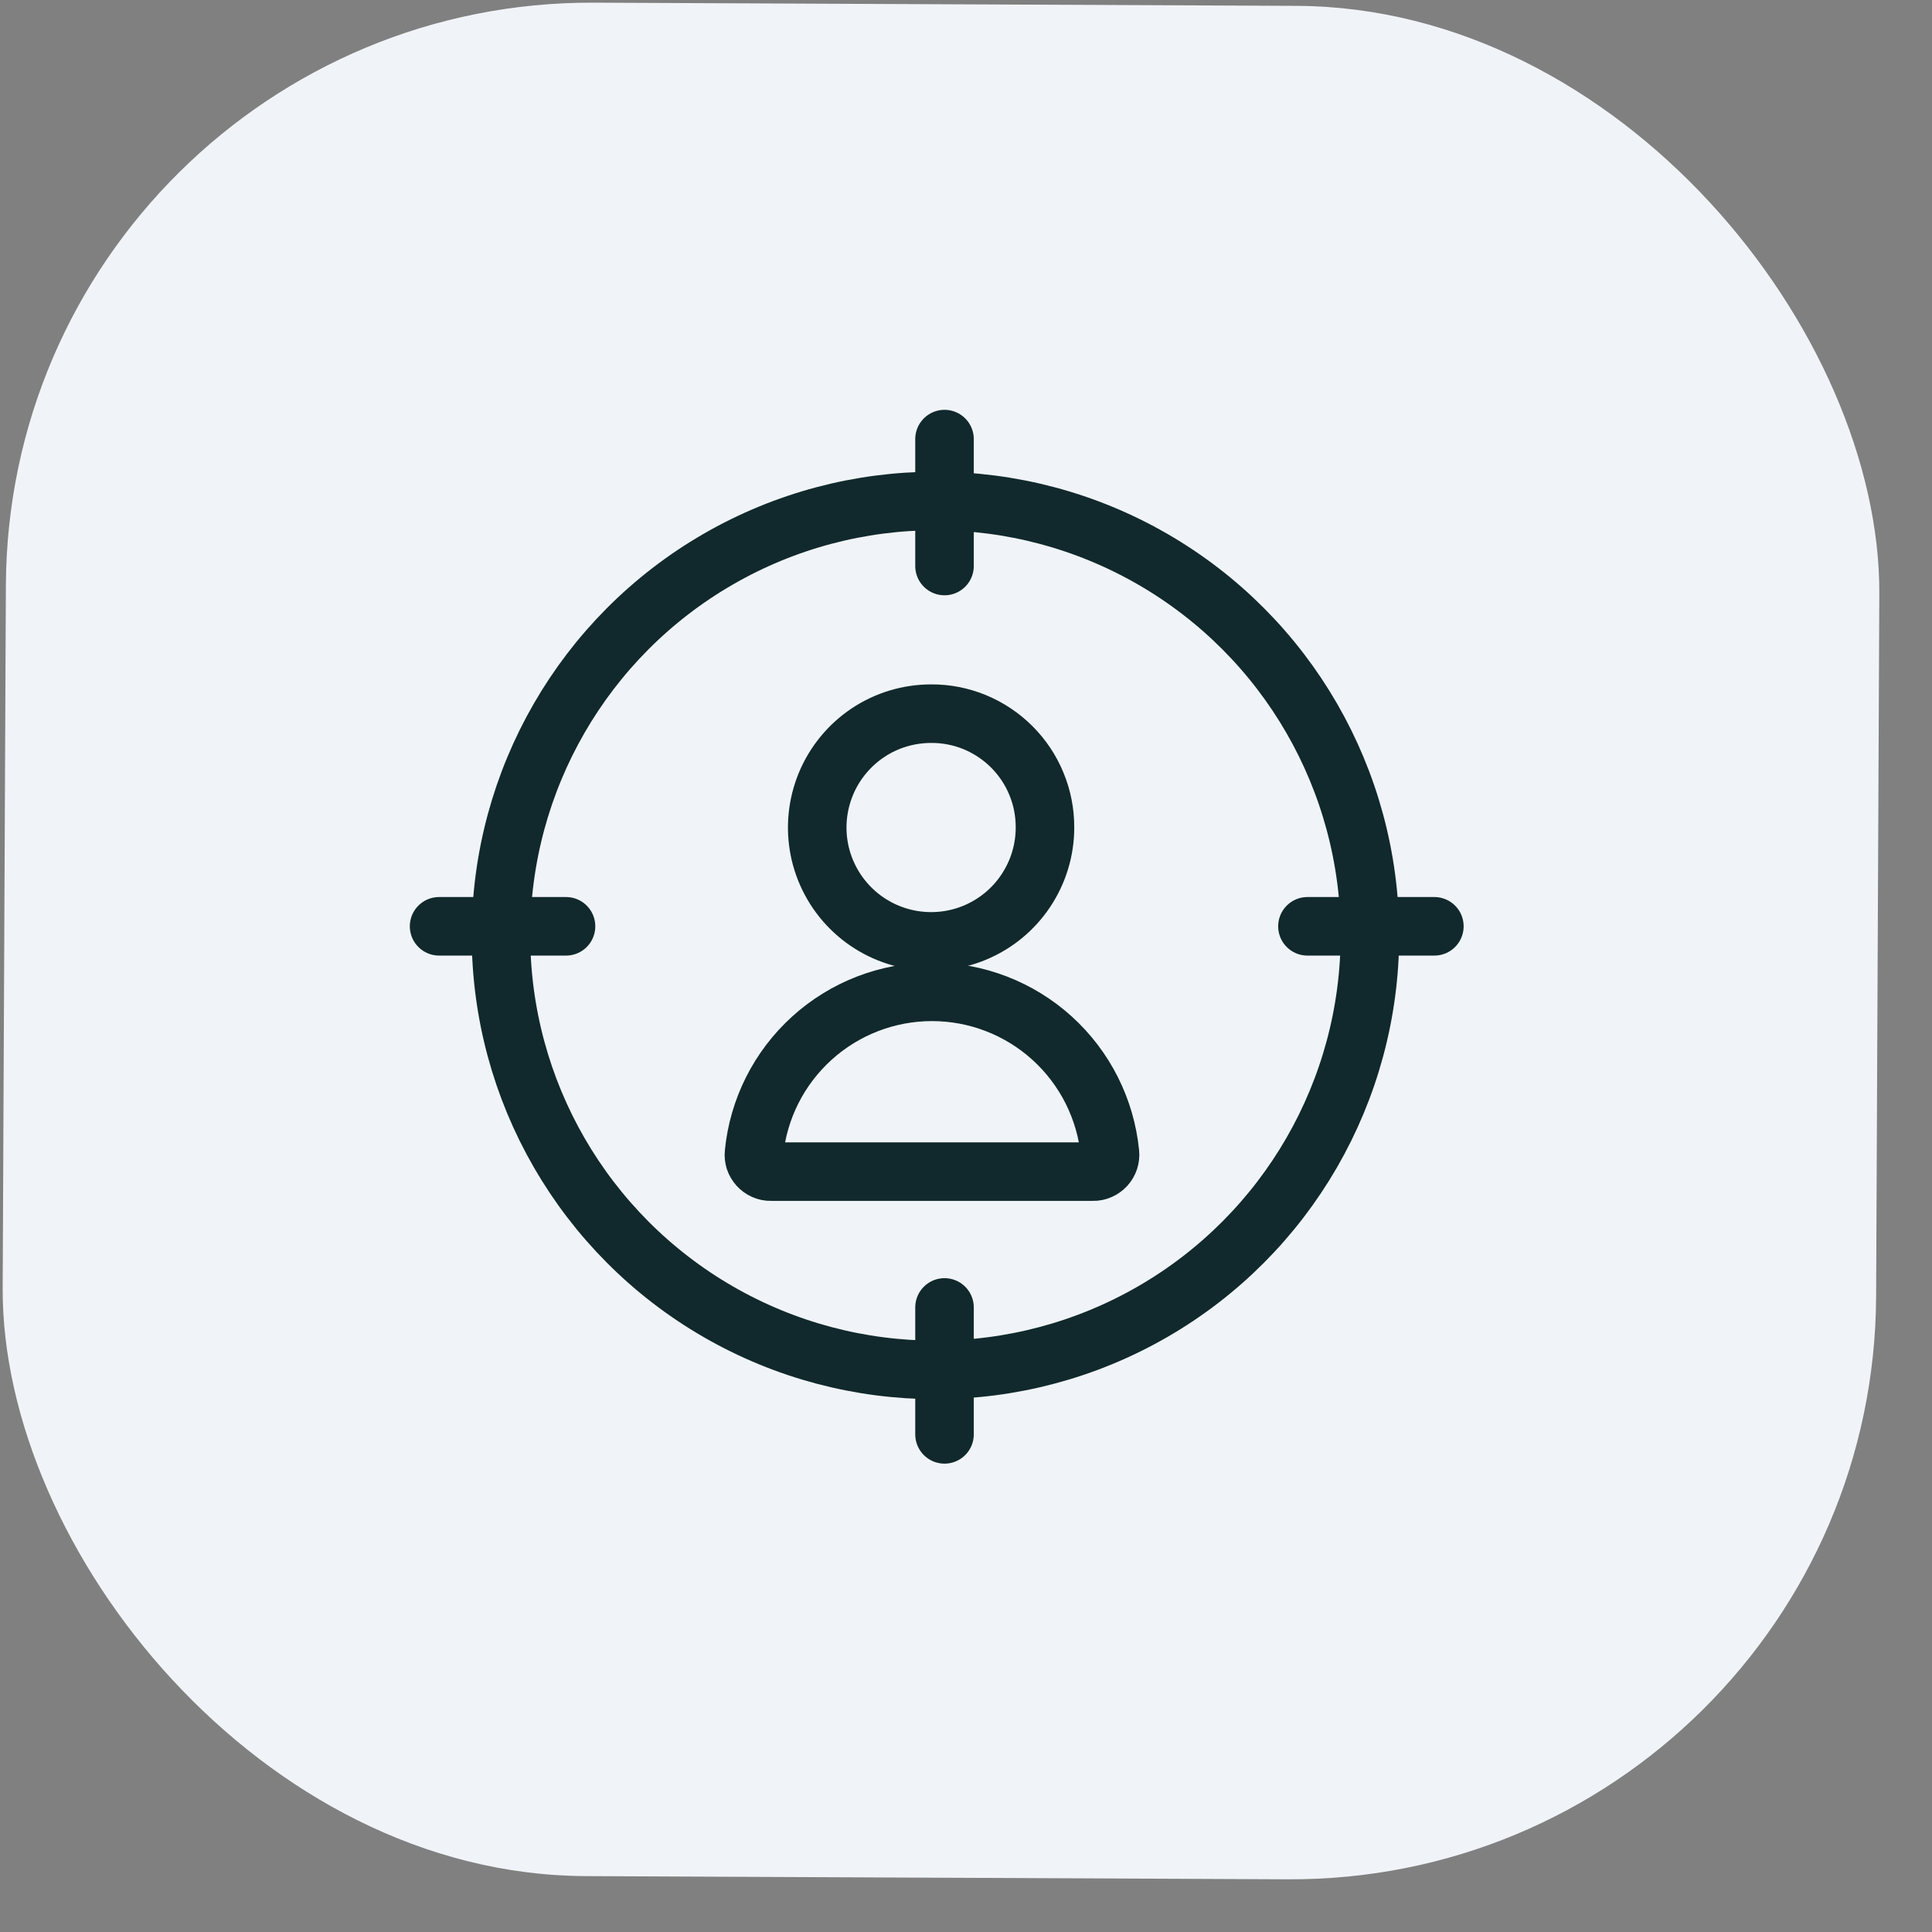
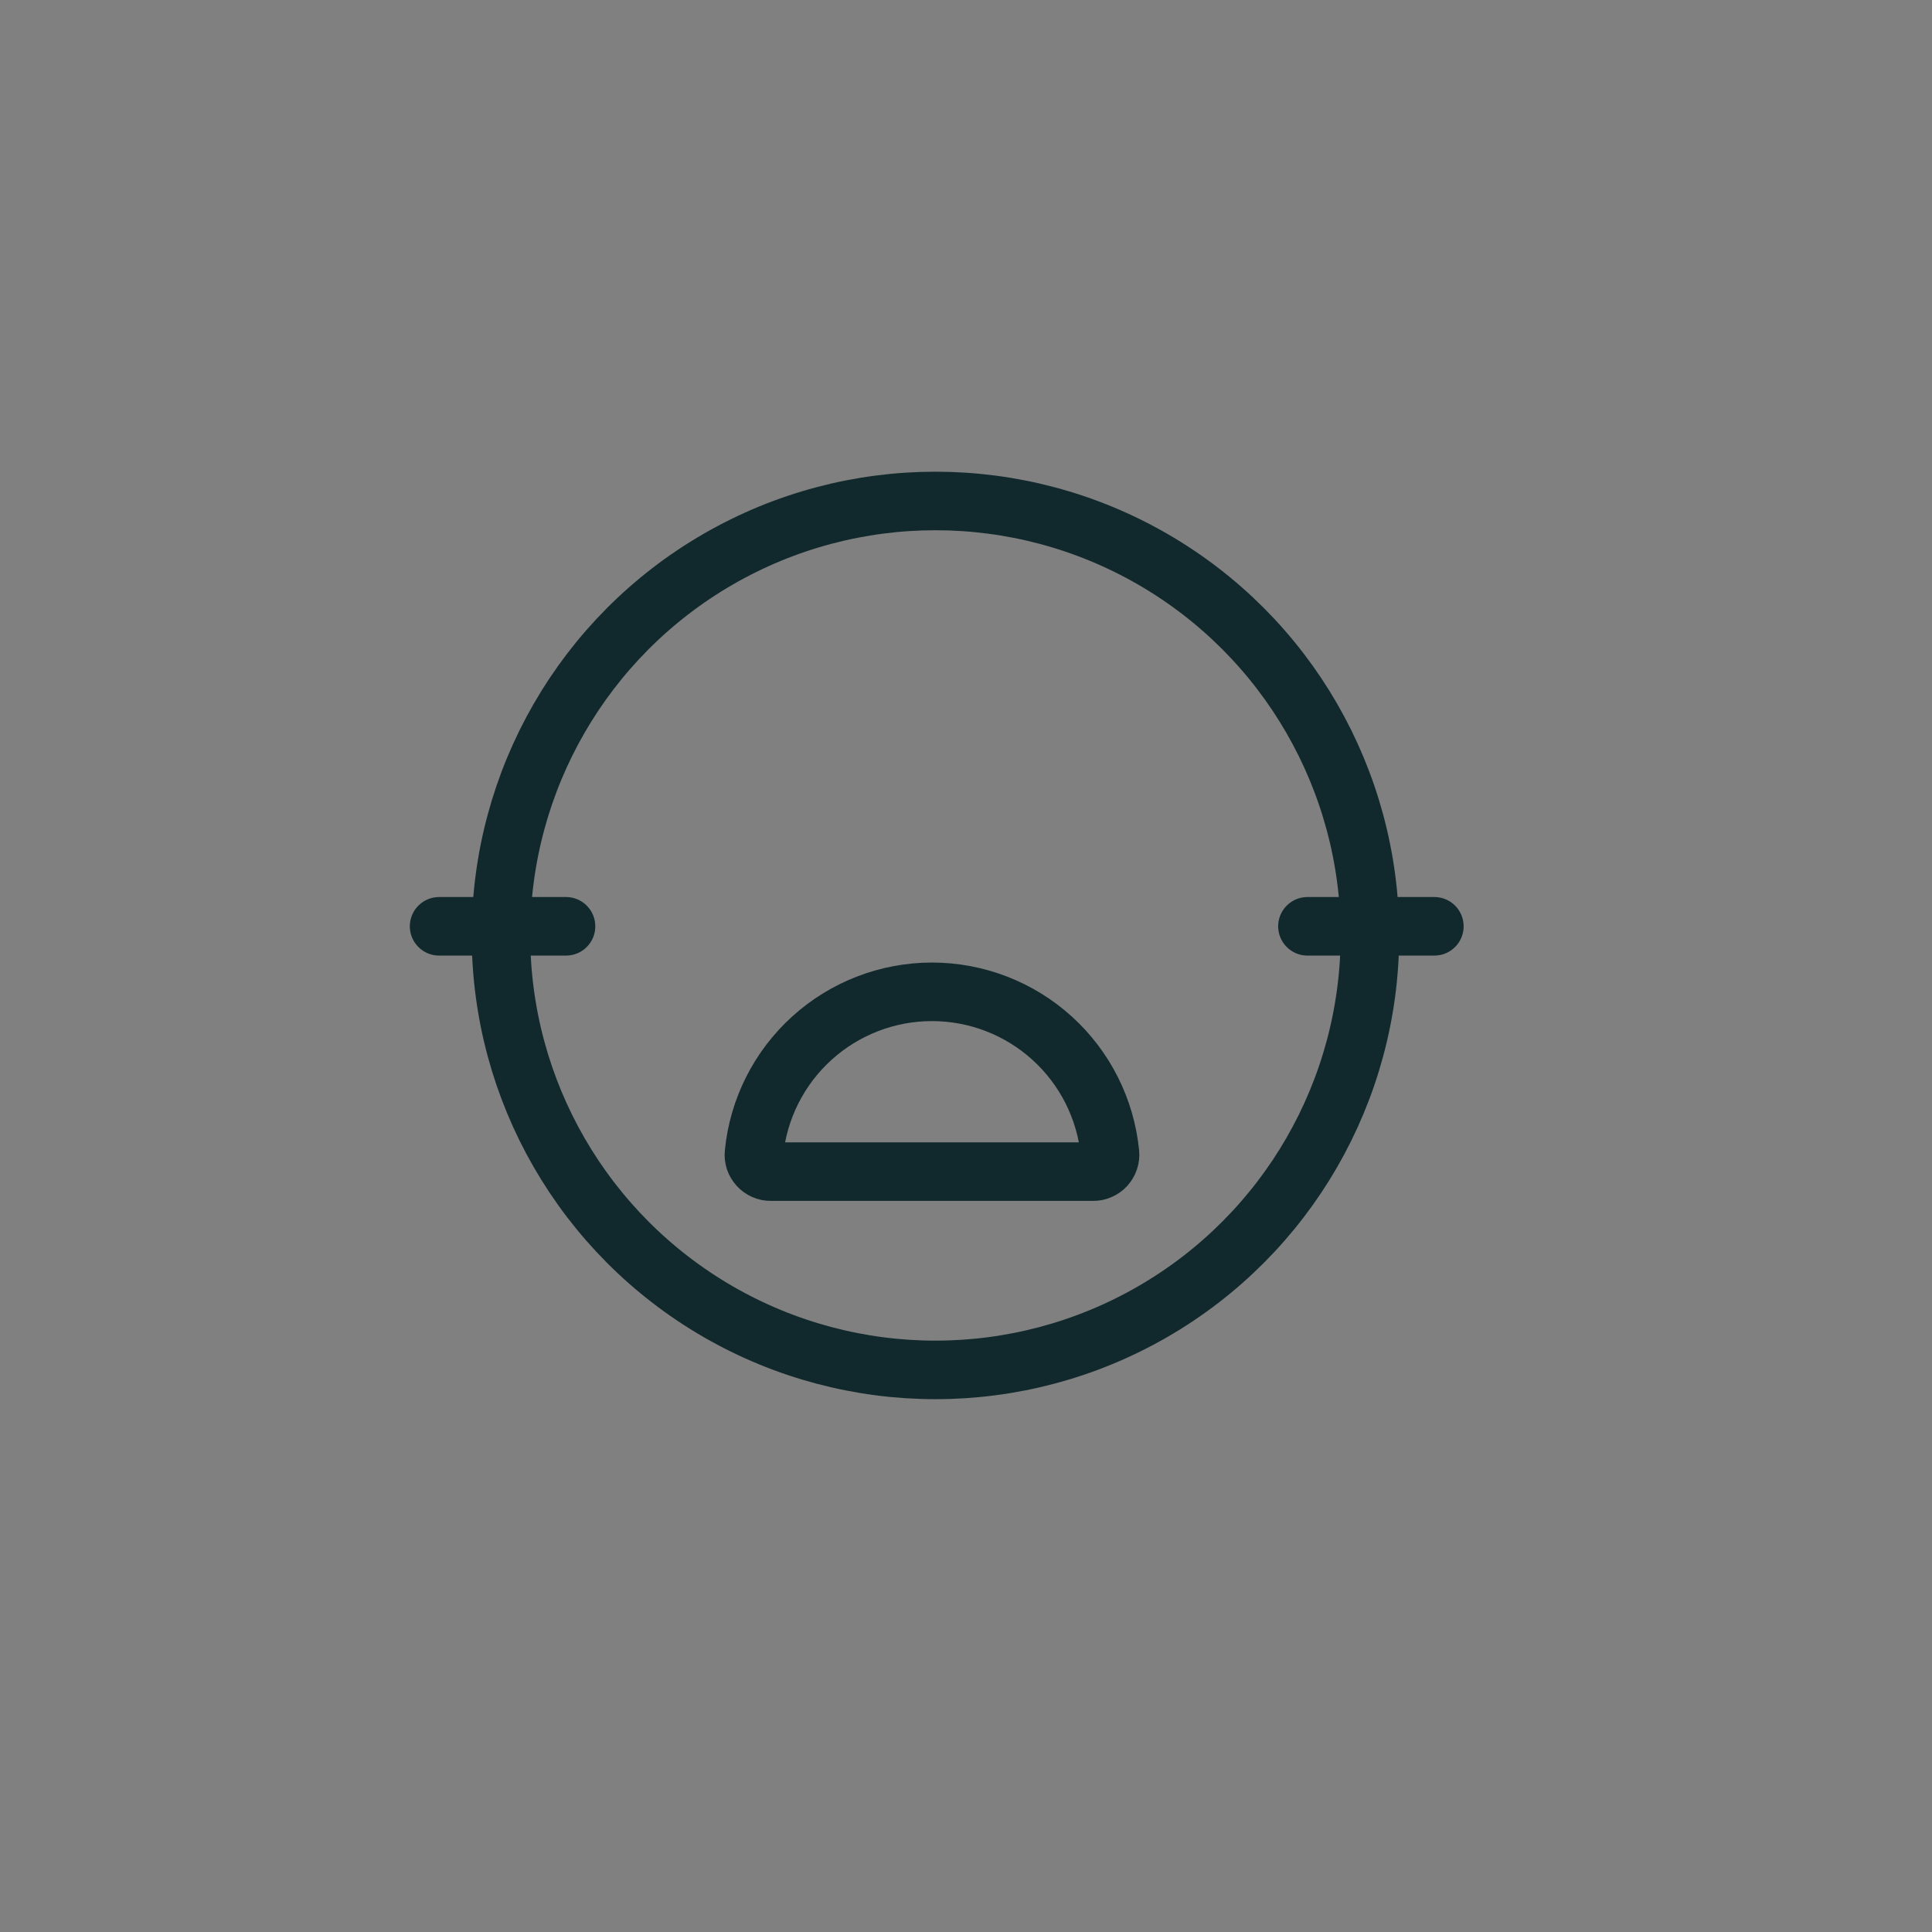
<svg xmlns="http://www.w3.org/2000/svg" width="33" height="33" viewBox="0 0 33 33" fill="none">
  <rect x="0" y="0" width="33" height="33" fill="#808080" stroke="none" />
-   <rect x="0.146" width="32" height="32" rx="10" transform="rotate(0.261 0.146 0)" fill="#F0F4F8" />
-   <path d="M15.904 12.19C15.519 12.19 15.143 12.303 14.823 12.517C14.504 12.731 14.254 13.035 14.107 13.39C13.96 13.746 13.921 14.137 13.996 14.514C14.071 14.891 14.257 15.238 14.529 15.51C14.801 15.782 15.147 15.967 15.525 16.042C15.902 16.117 16.293 16.079 16.648 15.932C17.004 15.784 17.308 15.535 17.521 15.215C17.735 14.895 17.849 14.519 17.849 14.135C17.85 13.879 17.801 13.625 17.703 13.389C17.606 13.152 17.463 12.938 17.282 12.757C17.101 12.576 16.886 12.433 16.65 12.335C16.413 12.238 16.16 12.188 15.904 12.19V12.19Z" stroke="#11292C" stroke-miterlimit="10" stroke-linecap="round" stroke-linejoin="round" />
  <path d="M18.671 20.012C18.711 20.013 18.751 20.005 18.788 19.988C18.825 19.972 18.858 19.948 18.886 19.918C18.913 19.888 18.933 19.853 18.946 19.815C18.959 19.776 18.963 19.736 18.959 19.695C18.884 18.941 18.532 18.241 17.97 17.732C17.408 17.223 16.677 16.941 15.919 16.941C15.161 16.941 14.43 17.223 13.868 17.732C13.306 18.241 12.953 18.941 12.879 19.695C12.874 19.736 12.879 19.776 12.891 19.815C12.904 19.853 12.925 19.888 12.952 19.918C12.979 19.948 13.012 19.972 13.049 19.988C13.086 20.005 13.126 20.013 13.166 20.012H18.671Z" stroke="#11292C" stroke-miterlimit="10" stroke-linecap="round" stroke-linejoin="round" />
  <circle cx="15.978" cy="15.978" r="7.421" stroke="#11292C" />
-   <line x1="16.133" y1="7.5" x2="16.133" y2="9.668" stroke="#11292C" stroke-linecap="round" />
-   <line x1="16.133" y1="22.332" x2="16.133" y2="24.5" stroke="#11292C" stroke-linecap="round" />
  <line x1="7.5" y1="15.822" x2="9.668" y2="15.822" stroke="#11292C" stroke-linecap="round" />
  <line x1="22.332" y1="15.822" x2="24.5" y2="15.822" stroke="#11292C" stroke-linecap="round" />
</svg>